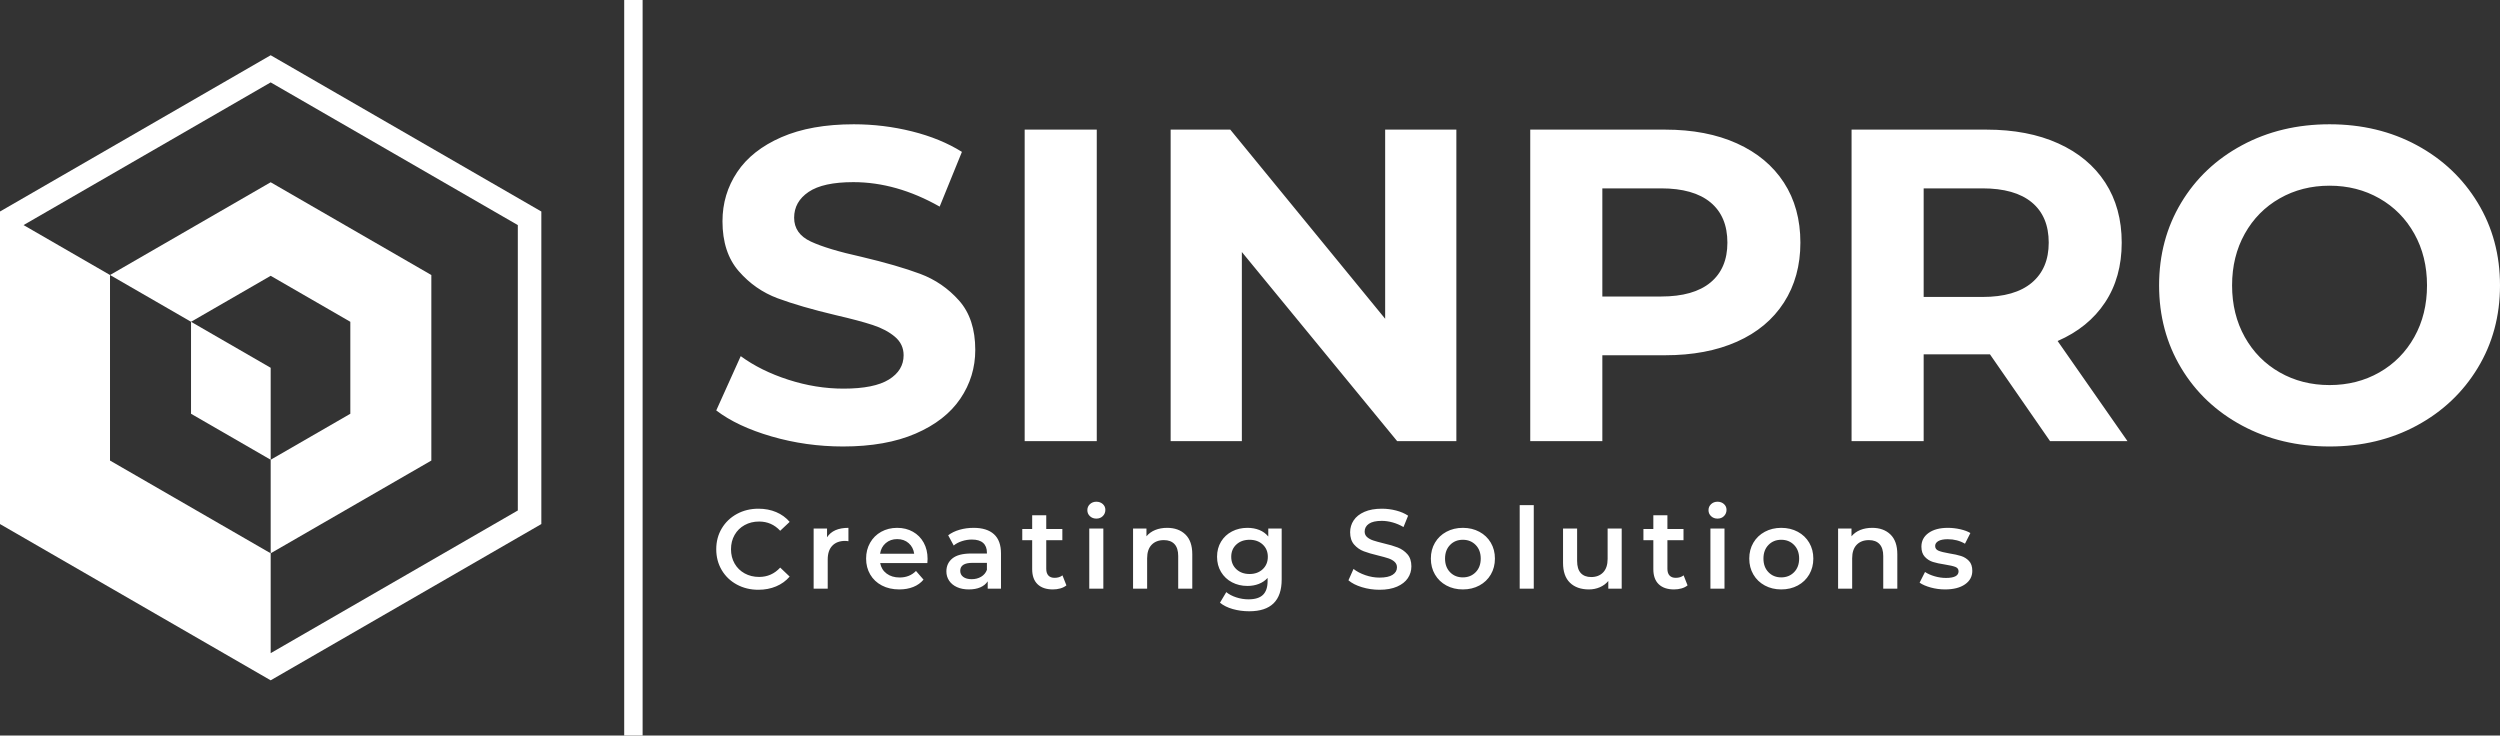
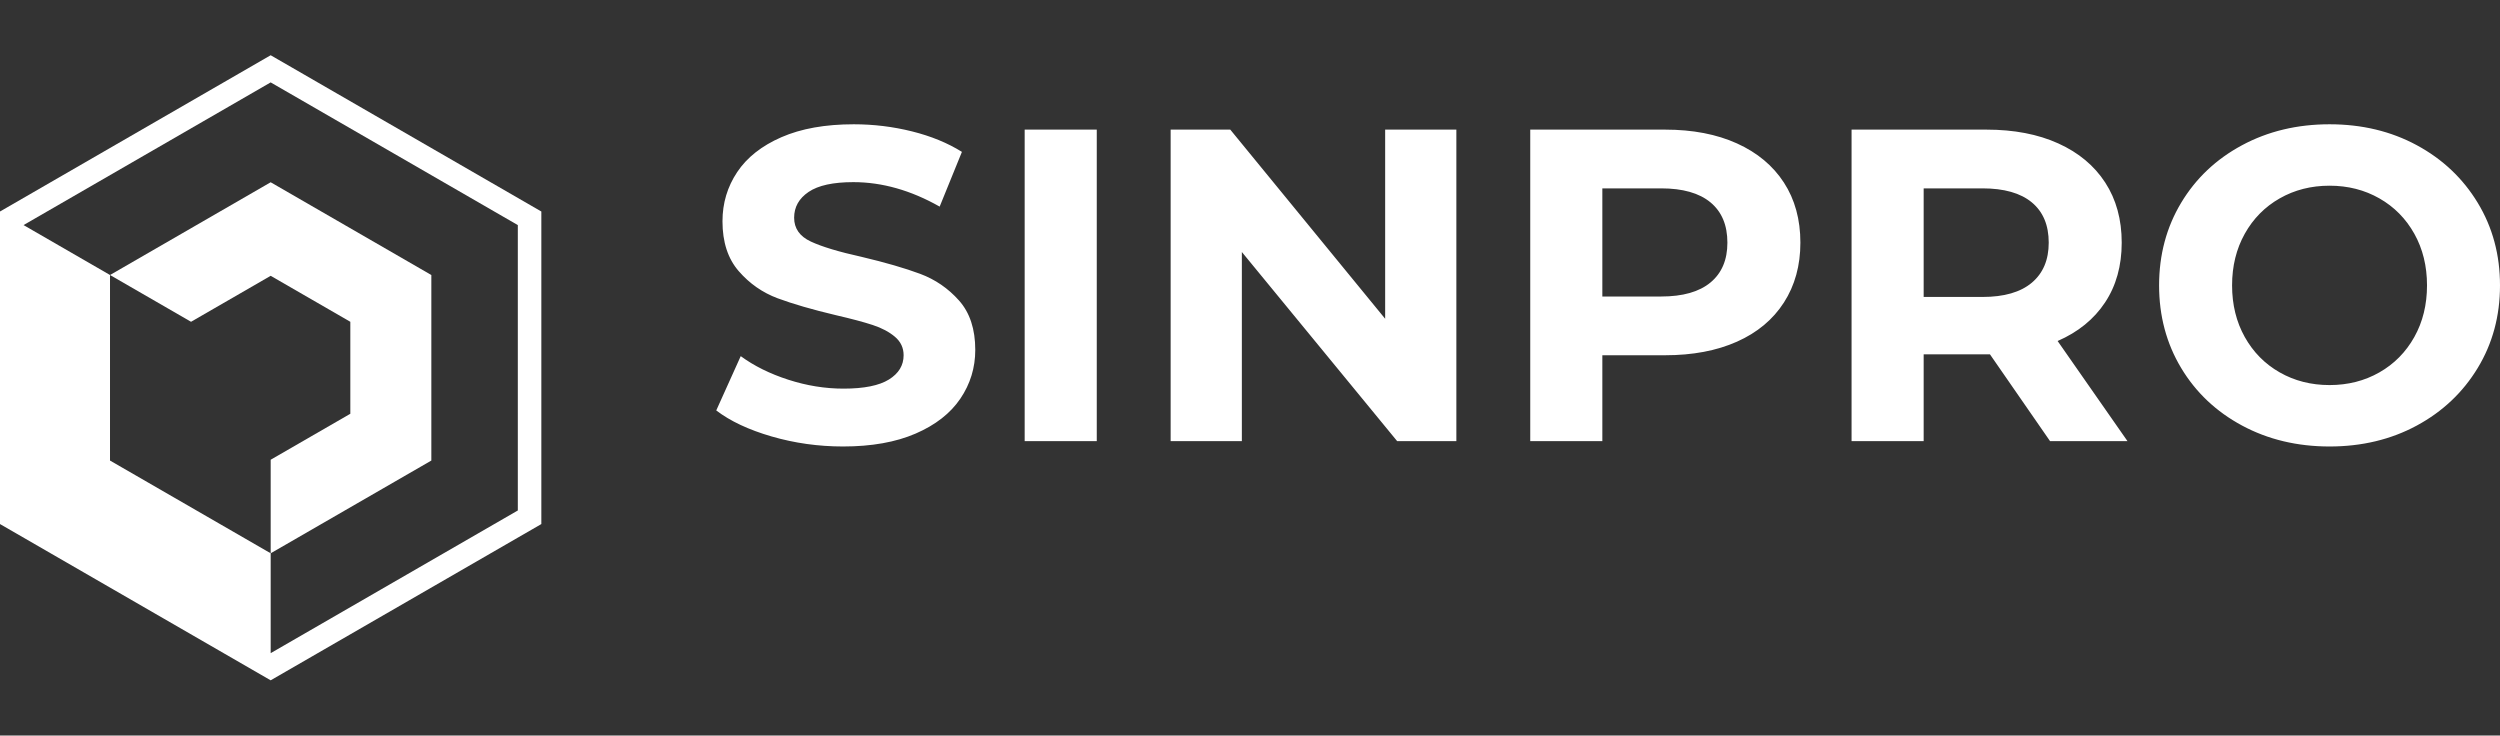
<svg xmlns="http://www.w3.org/2000/svg" viewBox="455 287.098 380 111.803" width="5000" height="1471.093" preserveAspectRatio="none">
  <rect x="455" y="287.098" width="380" height="111.803" fill="#333333" stroke="none" />
  <defs />
  <style>.a6izo4zJpcolor {fill:#FFFFFF;fill-opacity:1;}.a6izo4zJpstrokeColor-str {stroke:#D9D9D9;stroke-opacity:1;}.aD6z1nYkhcolor {fill:#FFFFFF;fill-opacity:1;}.aD6z1nYkhstrokeColor-str {stroke:#D9D9D9;stroke-opacity:1;}.aIptOCySncolors-0 {fill:#FFFFFF;fill-opacity:1;}.atBXipXk0bfillColor {fill:#FFFFFF;fill-opacity:1;}.atBXipXk0bstrokeColor-str {stroke:#D9D9D9;stroke-opacity:1;}</style>
  <g opacity="1" transform="rotate(0 455 295.494)">
    <svg width="82.284" height="95.012" x="455" y="295.494" version="1.1" preserveAspectRatio="none" viewBox="17.523 12.5 64.953 75">
      <g transform="matrix(1 0 0 1 0 0)" class="aIptOCySncolors-0">
        <g>
          <path d="M82.474,31.249L49.999,12.5L17.526,31.248l-0.003,0.002v37.501L49.999,87.5L50,87.499l32.476-18.748V31.25L82.474,31.249z M79.654,67.121L50,84.24V72.259L50,72.26L30.722,61.131v-22.26l0.002-0.002l9.721,5.612h0.001L50,38.965l9.555,5.517h0.001 l0.001,0.001v11.035L50,61.034v11.225l19.278-11.128v-22.26l-0.002-0.001l-0.001-0.001L50,27.74L30.724,38.869l-10.376-5.991 l29.651-17.12l29.652,17.12l0.003,0.002V67.121z" />
-           <polygon points="40.443,44.483 40.443,55.518 50,61.035 50,61.034 50,50 40.444,44.482 " />
        </g>
      </g>
    </svg>
  </g>
  <g opacity="1" transform="rotate(0 563.87 363.36)">
    <svg width="190.92" height="16.651" x="563.87" y="363.36" version="1.1" preserveAspectRatio="none" viewBox="1.76 -30.88 446.24 38.92">
      <g transform="matrix(1 0 0 1 0 0)" class="a6izo4zJpcolor">
-         <path id="id-6izo4zJp18" d="M16.72 0.40Q12.48 0.40 9.06-1.46Q5.64-3.32 3.70-6.60Q1.76-9.88 1.76-14L1.76-14Q1.76-18.12 3.72-21.40Q5.68-24.68 9.10-26.54Q12.52-28.40 16.76-28.40L16.76-28.40Q20.20-28.40 23.04-27.20Q25.88-26 27.84-23.72L27.84-23.72L24.48-20.56Q21.44-23.84 17-23.84L17-23.84Q14.12-23.84 11.84-22.58Q9.56-21.32 8.28-19.08Q7-16.84 7-14L7-14Q7-11.16 8.28-8.92Q9.56-6.68 11.84-5.42Q14.12-4.16 17-4.16L17-4.16Q21.44-4.16 24.48-7.48L24.48-7.48L27.84-4.28Q25.88-2 23.02-0.80Q20.16 0.40 16.72 0.40L16.72 0.40Z M41.12-18.24Q43.28-21.60 48.72-21.60L48.72-21.60L48.72-16.84Q48.08-16.96 47.56-16.96L47.56-16.96Q44.64-16.96 43-15.26Q41.36-13.56 41.36-10.36L41.36-10.36L41.36 0L36.36 0L36.36-21.36L41.12-21.36L41.12-18.24Z M76.84-10.56Q76.84-10.04 76.76-9.08L76.76-9.08L60-9.08Q60.44-6.72 62.30-5.34Q64.16-3.96 66.92-3.96L66.92-3.96Q70.44-3.96 72.72-6.28L72.72-6.28L75.40-3.20Q73.96-1.48 71.76-0.60Q69.56 0.28 66.80 0.28L66.80 0.28Q63.28 0.28 60.60-1.12Q57.92-2.52 56.46-5.02Q55-7.52 55-10.68L55-10.68Q55-13.80 56.42-16.30Q57.84-18.80 60.36-20.20Q62.88-21.60 66.04-21.60L66.04-21.60Q69.16-21.60 71.62-20.22Q74.08-18.84 75.46-16.34Q76.84-13.84 76.84-10.56L76.84-10.56ZM66.04-17.60Q63.64-17.60 61.98-16.18Q60.32-14.76 59.96-12.40L59.96-12.40L72.08-12.40Q71.76-14.72 70.12-16.16Q68.48-17.60 66.04-17.60L66.04-17.60Z M93.20-21.60Q97.92-21.60 100.42-19.34Q102.92-17.08 102.92-12.52L102.92-12.52L102.92 0L98.20 0L98.20-2.60Q97.28-1.20 95.58-0.46Q93.88 0.28 91.48 0.28L91.48 0.28Q89.08 0.28 87.28-0.54Q85.48-1.36 84.50-2.82Q83.52-4.28 83.52-6.12L83.52-6.12Q83.52-9 85.66-10.74Q87.80-12.48 92.40-12.48L92.40-12.48L97.92-12.48L97.92-12.80Q97.92-15.04 96.58-16.24Q95.24-17.44 92.60-17.44L92.60-17.44Q90.80-17.44 89.06-16.88Q87.32-16.32 86.12-15.32L86.12-15.32L84.16-18.96Q85.84-20.24 88.20-20.92Q90.56-21.60 93.20-21.60L93.20-21.60ZM92.52-3.36Q94.40-3.36 95.86-4.22Q97.32-5.08 97.92-6.68L97.92-6.68L97.92-9.16L92.76-9.16Q88.44-9.16 88.44-6.32L88.44-6.32Q88.44-4.96 89.52-4.16Q90.60-3.36 92.52-3.36L92.52-3.36Z M124.76-4.72L126.16-1.16Q125.28-0.44 124.02-0.08Q122.76 0.28 121.36 0.28L121.36 0.28Q117.84 0.28 115.92-1.56Q114-3.40 114-6.92L114-6.92L114-17.20L110.48-17.20L110.48-21.20L114-21.20L114-26.08L119-26.08L119-21.20L124.72-21.20L124.72-17.20L119-17.20L119-7.04Q119-5.48 119.76-4.66Q120.52-3.84 121.96-3.84L121.96-3.84Q123.64-3.84 124.76-4.72L124.76-4.72Z M134.28 0L134.28-21.36L139.28-21.36L139.28 0L134.28 0ZM136.80-24.88Q135.44-24.88 134.52-25.74Q133.60-26.60 133.60-27.88L133.60-27.88Q133.60-29.16 134.52-30.02Q135.44-30.88 136.80-30.88L136.80-30.88Q138.16-30.88 139.08-30.06Q140-29.24 140-28L140-28Q140-26.68 139.10-25.78Q138.20-24.88 136.80-24.88L136.80-24.88Z M161.96-21.60Q166-21.60 168.44-19.24Q170.88-16.88 170.88-12.24L170.88-12.24L170.88 0L165.88 0L165.88-11.60Q165.88-14.40 164.56-15.82Q163.24-17.24 160.80-17.24L160.80-17.24Q158.04-17.24 156.44-15.58Q154.84-13.92 154.84-10.80L154.84-10.80L154.84 0L149.84 0L149.84-21.36L154.60-21.36L154.60-18.60Q155.84-20.08 157.72-20.84Q159.60-21.60 161.96-21.60L161.96-21.60Z M197.88-21.36L202.64-21.36L202.64-3.24Q202.64 8.04 191.12 8.04L191.12 8.04Q188.04 8.04 185.28 7.26Q182.52 6.48 180.72 5L180.72 5L182.96 1.24Q184.36 2.40 186.50 3.10Q188.64 3.80 190.84 3.80L190.84 3.80Q194.36 3.80 196 2.20Q197.64 0.60 197.64-2.68L197.64-2.68L197.64-3.80Q196.36-2.40 194.52-1.68Q192.68-0.96 190.48-0.96L190.48-0.96Q187.44-0.96 184.98-2.26Q182.52-3.56 181.10-5.92Q179.68-8.28 179.68-11.32L179.68-11.32Q179.68-14.36 181.10-16.70Q182.52-19.04 184.98-20.32Q187.44-21.60 190.48-21.60L190.48-21.60Q192.80-21.60 194.70-20.84Q196.60-20.08 197.88-18.52L197.88-18.52L197.88-21.36ZM191.24-5.20Q194.08-5.20 195.90-6.90Q197.72-8.60 197.72-11.32L197.72-11.32Q197.72-14 195.90-15.68Q194.08-17.36 191.24-17.36L191.24-17.36Q188.36-17.36 186.54-15.68Q184.72-14 184.72-11.32L184.72-11.32Q184.72-8.60 186.54-6.90Q188.36-5.20 191.24-5.20L191.24-5.20Z M237.40 0.40Q234.16 0.40 231.14-0.52Q228.12-1.44 226.36-2.96L226.36-2.96L228.16-7Q229.88-5.64 232.38-4.78Q234.88-3.92 237.40-3.92L237.40-3.92Q240.52-3.92 242.06-4.92Q243.60-5.92 243.60-7.56L243.60-7.56Q243.60-8.76 242.74-9.54Q241.88-10.32 240.56-10.76Q239.24-11.20 236.96-11.76L236.96-11.76Q233.76-12.52 231.78-13.28Q229.80-14.04 228.38-15.66Q226.96-17.28 226.96-20.04L226.96-20.04Q226.96-22.36 228.22-24.26Q229.48-26.16 232.02-27.28Q234.56-28.40 238.24-28.40L238.24-28.40Q240.80-28.40 243.28-27.76Q245.76-27.12 247.56-25.92L247.56-25.92L245.92-21.88Q244.08-22.96 242.08-23.52Q240.08-24.08 238.20-24.08L238.20-24.08Q235.12-24.08 233.62-23.04Q232.12-22 232.12-20.28L232.12-20.28Q232.12-19.08 232.98-18.32Q233.84-17.56 235.16-17.12Q236.48-16.68 238.76-16.12L238.76-16.12Q241.88-15.40 243.88-14.62Q245.88-13.84 247.30-12.24Q248.72-10.64 248.72-7.92L248.72-7.92Q248.72-5.60 247.46-3.72Q246.20-1.84 243.64-0.72Q241.08 0.40 237.40 0.40L237.40 0.40Z M267 0.28Q263.76 0.28 261.16-1.12Q258.56-2.52 257.10-5.02Q255.64-7.52 255.64-10.68L255.64-10.68Q255.64-13.84 257.10-16.32Q258.56-18.80 261.16-20.20Q263.76-21.60 267-21.60L267-21.60Q270.28-21.60 272.88-20.20Q275.48-18.80 276.94-16.32Q278.40-13.84 278.40-10.68L278.40-10.68Q278.40-7.52 276.94-5.02Q275.48-2.52 272.88-1.12Q270.28 0.28 267 0.28L267 0.28ZM267-4Q269.76-4 271.56-5.84Q273.36-7.68 273.36-10.68L273.36-10.68Q273.36-13.68 271.56-15.52Q269.76-17.36 267-17.36L267-17.36Q264.24-17.36 262.46-15.52Q260.68-13.68 260.68-10.68L260.68-10.68Q260.68-7.68 262.46-5.84Q264.24-4 267-4L267-4Z M287.20 0L287.20-29.68L292.20-29.68L292.20 0L287.20 0Z M318.44-21.36L323.44-21.36L323.44 0L318.68 0L318.68-2.72Q317.48-1.28 315.68-0.50Q313.88 0.28 311.80 0.28L311.80 0.28Q307.52 0.28 305.06-2.10Q302.60-4.48 302.60-9.16L302.60-9.16L302.60-21.36L307.60-21.36L307.60-9.84Q307.60-6.96 308.90-5.54Q310.20-4.12 312.60-4.12L312.60-4.12Q315.28-4.12 316.86-5.78Q318.44-7.44 318.44-10.56L318.44-10.56L318.44-21.36Z M345.44-4.72L346.84-1.16Q345.96-0.44 344.70-0.08Q343.44 0.28 342.04 0.28L342.04 0.28Q338.52 0.28 336.60-1.56Q334.68-3.40 334.68-6.92L334.68-6.92L334.68-17.20L331.16-17.20L331.16-21.20L334.68-21.20L334.68-26.08L339.68-26.08L339.68-21.20L345.40-21.20L345.40-17.20L339.68-17.20L339.68-7.04Q339.68-5.48 340.44-4.66Q341.20-3.84 342.64-3.84L342.64-3.84Q344.32-3.84 345.44-4.72L345.44-4.72Z M354.96 0L354.96-21.36L359.96-21.36L359.96 0L354.96 0ZM357.48-24.88Q356.12-24.88 355.20-25.74Q354.28-26.60 354.28-27.88L354.28-27.88Q354.28-29.16 355.20-30.02Q356.12-30.88 357.48-30.88L357.48-30.88Q358.84-30.88 359.76-30.06Q360.68-29.24 360.68-28L360.68-28Q360.68-26.68 359.78-25.78Q358.88-24.88 357.48-24.88L357.48-24.88Z M380.12 0.28Q376.88 0.28 374.28-1.12Q371.68-2.52 370.22-5.02Q368.76-7.52 368.76-10.68L368.76-10.68Q368.76-13.84 370.22-16.32Q371.68-18.80 374.28-20.20Q376.88-21.60 380.12-21.60L380.12-21.60Q383.40-21.60 386.00-20.20Q388.60-18.80 390.06-16.32Q391.52-13.84 391.52-10.68L391.52-10.68Q391.52-7.52 390.06-5.02Q388.60-2.52 386.00-1.12Q383.40 0.28 380.12 0.28L380.12 0.28ZM380.12-4Q382.88-4 384.68-5.84Q386.48-7.68 386.48-10.68L386.48-10.68Q386.48-13.68 384.68-15.52Q382.88-17.36 380.12-17.36L380.12-17.36Q377.36-17.36 375.58-15.52Q373.80-13.68 373.80-10.68L373.80-10.68Q373.80-7.68 375.58-5.84Q377.36-4 380.12-4L380.12-4Z M412.44-21.60Q416.48-21.60 418.92-19.24Q421.36-16.88 421.36-12.24L421.36-12.24L421.36 0L416.36 0L416.36-11.60Q416.36-14.40 415.04-15.82Q413.72-17.24 411.28-17.24L411.28-17.24Q408.52-17.24 406.92-15.58Q405.32-13.92 405.32-10.80L405.32-10.80L405.32 0L400.32 0L400.32-21.36L405.08-21.36L405.08-18.60Q406.32-20.08 408.20-20.84Q410.08-21.60 412.44-21.60L412.44-21.60Z M438.32 0.28Q435.72 0.28 433.24-0.40Q430.76-1.08 429.28-2.12L429.28-2.12L431.20-5.92Q432.64-4.96 434.66-4.38Q436.68-3.80 438.64-3.80L438.64-3.80Q443.12-3.80 443.12-6.16L443.12-6.16Q443.12-7.28 441.98-7.72Q440.84-8.16 438.32-8.56L438.32-8.56Q435.68-8.96 434.02-9.48Q432.36-10 431.14-11.30Q429.92-12.60 429.92-14.92L429.92-14.92Q429.92-17.96 432.46-19.78Q435.00-21.60 439.32-21.60L439.32-21.60Q441.52-21.60 443.72-21.10Q445.92-20.60 447.32-19.76L447.32-19.76L445.40-15.96Q442.68-17.56 439.28-17.56L439.28-17.56Q437.08-17.56 435.94-16.90Q434.80-16.24 434.80-15.16L434.80-15.16Q434.80-13.96 436.02-13.46Q437.24-12.96 439.80-12.52L439.80-12.52Q442.36-12.12 444.00-11.60Q445.64-11.08 446.82-9.84Q448.00-8.60 448.00-6.32L448.00-6.32Q448.00-3.32 445.40-1.52Q442.80 0.28 438.32 0.28L438.32 0.28Z" />
-       </g>
+         </g>
    </svg>
  </g>
  <g opacity="1" transform="rotate(0 563.87 305.989)">
    <svg width="271.13" height="48.975" x="563.87" y="305.989" version="1.1" preserveAspectRatio="none" viewBox="1.12 -28.48 160.32 28.96">
      <g transform="matrix(1 0 0 1 0 0)" class="aD6z1nYkhcolor">
        <path id="id-D6z1nYkh6" d="M12.52 0.48Q9.20 0.48 6.10-0.42Q3-1.32 1.12-2.76L1.12-2.76L3.32-7.64Q5.12-6.32 7.60-5.52Q10.08-4.72 12.56-4.72L12.56-4.72Q15.32-4.72 16.64-5.54Q17.96-6.36 17.96-7.72L17.96-7.72Q17.96-8.72 17.18-9.38Q16.40-10.04 15.18-10.44Q13.96-10.84 11.88-11.32L11.88-11.32Q8.68-12.08 6.64-12.84Q4.60-13.60 3.14-15.28Q1.68-16.96 1.68-19.76L1.68-19.76Q1.68-22.20 3-24.18Q4.32-26.16 6.98-27.32Q9.64-28.48 13.48-28.48L13.48-28.48Q16.16-28.48 18.72-27.84Q21.28-27.20 23.20-26L23.20-26L21.20-21.08Q17.32-23.28 13.44-23.28L13.44-23.28Q10.72-23.28 9.42-22.40Q8.12-21.52 8.12-20.08L8.12-20.08Q8.12-18.64 9.62-17.94Q11.12-17.24 14.20-16.56L14.20-16.56Q17.40-15.80 19.44-15.04Q21.48-14.28 22.94-12.64Q24.40-11 24.40-8.20L24.40-8.20Q24.40-5.80 23.06-3.82Q21.72-1.84 19.04-0.68Q16.36 0.48 12.52 0.48L12.52 0.48Z M28.84 0L28.84-28L35.32-28L35.32 0L28.84 0Z M61.24-28L67.64-28L67.64 0L62.32 0L48.36-17L48.36 0L41.96 0L41.96-28L47.32-28L61.24-11L61.24-28Z M86.40-28Q90.12-28 92.86-26.76Q95.60-25.52 97.08-23.24Q98.56-20.96 98.56-17.84L98.56-17.84Q98.56-14.76 97.08-12.46Q95.60-10.16 92.86-8.94Q90.12-7.72 86.40-7.72L86.40-7.72L80.76-7.72L80.76 0L74.28 0L74.28-28L86.40-28ZM86.04-13Q88.96-13 90.48-14.26Q92-15.52 92-17.84L92-17.84Q92-20.20 90.48-21.46Q88.96-22.72 86.04-22.72L86.04-22.72L80.76-22.72L80.76-13L86.04-13Z M127.96 0L121 0L115.60-7.80L115.28-7.80L109.64-7.80L109.64 0L103.16 0L103.16-28L115.28-28Q119-28 121.74-26.76Q124.48-25.52 125.96-23.24Q127.44-20.96 127.44-17.84L127.44-17.84Q127.44-14.72 125.94-12.46Q124.44-10.20 121.68-9L121.68-9L127.96 0ZM120.88-17.84Q120.88-20.20 119.36-21.46Q117.84-22.72 114.92-22.72L114.92-22.72L109.64-22.72L109.64-12.96L114.92-12.96Q117.84-12.96 119.36-14.24Q120.88-15.52 120.88-17.84L120.88-17.84Z M146.12 0.48Q141.76 0.48 138.26-1.40Q134.76-3.28 132.78-6.58Q130.80-9.88 130.80-14L130.80-14Q130.80-18.12 132.78-21.42Q134.76-24.72 138.26-26.60Q141.76-28.48 146.12-28.48L146.12-28.48Q150.48-28.48 153.96-26.60Q157.44-24.72 159.44-21.42Q161.44-18.12 161.44-14L161.44-14Q161.44-9.88 159.44-6.58Q157.44-3.28 153.96-1.40Q150.48 0.48 146.12 0.48L146.12 0.48ZM146.12-5.04Q148.60-5.04 150.60-6.18Q152.60-7.32 153.74-9.36Q154.88-11.40 154.88-14L154.88-14Q154.88-16.60 153.74-18.64Q152.60-20.68 150.60-21.82Q148.60-22.96 146.12-22.96L146.12-22.96Q143.64-22.96 141.64-21.82Q139.64-20.68 138.50-18.64Q137.36-16.60 137.36-14L137.36-14Q137.36-11.40 138.50-9.36Q139.64-7.32 141.64-6.18Q143.64-5.04 146.12-5.04L146.12-5.04Z" />
      </g>
    </svg>
  </g>
  <g opacity="1" transform="rotate(0 549.878 287.098)">
    <svg width="2.799" height="111.803" x="549.878" y="287.098" version="1.1" preserveAspectRatio="none" viewBox="0 0 2.799 111.803">
-       <rect x="0" y="0" width="2.799" height="111.803" class="atBXipXk0bfillColor atBXipXk0bstrokeColor-str" style="stroke-width:0;" rx="0px" ry="0px" />
-     </svg>
+       </svg>
  </g>
</svg>